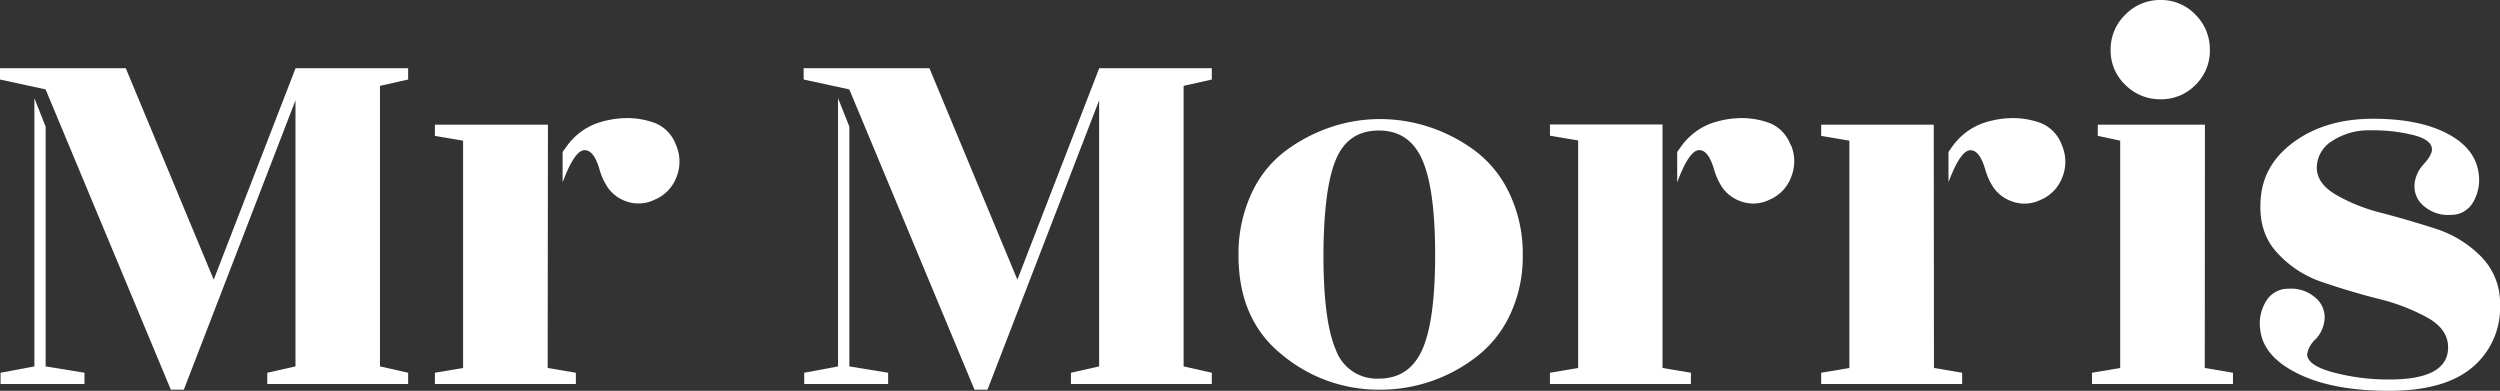
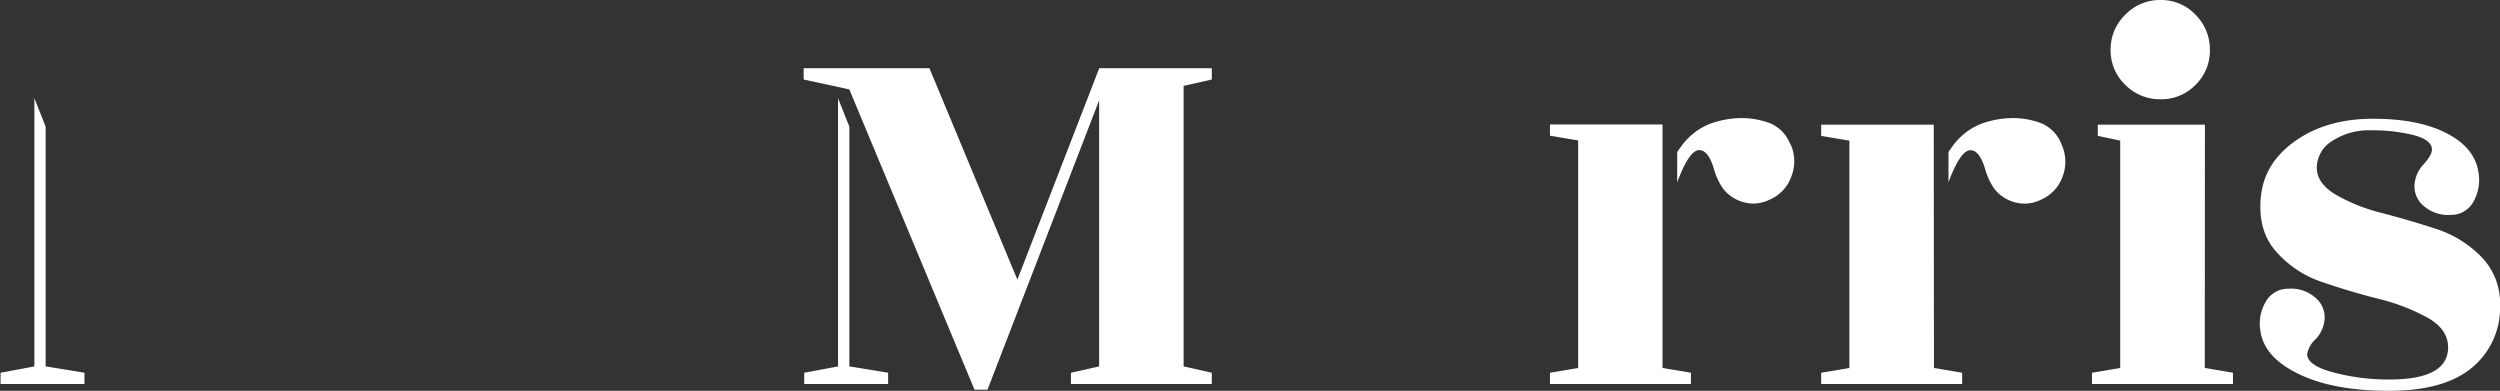
<svg xmlns="http://www.w3.org/2000/svg" viewBox="0 0 488.61 76.38">
  <rect x="0" y="0" width="488.61" height="76.38" fill="#333333" stroke="none" />
  <defs>
    <style>.cls-1{fill:#fff;}</style>
  </defs>
  <g id="Layer_2" data-name="Layer 2">
    <g id="Layer_1-2" data-name="Layer 1">
      <polygon class="cls-1" points="8.92 71.61 8.92 24.75 6.72 19.19 6.72 71.61 0.11 72.85 0.11 75.05 16.51 75.05 16.51 72.85 8.92 71.61" />
-       <path class="cls-1" d="M8.58,17.4,0,15.54V13.33H24.58L41.77,54.66l16-41.33h22v2.21l-5.51,1.24V71.61l5.51,1.24v2.2H52.24v-2.2l5.51-1.24v-52L35.93,76.16H33.39L8.92,17.49" />
-       <path class="cls-1" d="M132.09,28.27a7.2,7.2,0,0,0-4-4.19,15.57,15.57,0,0,0-5.62-1,18.35,18.35,0,0,0-6.06,1.1,12.54,12.54,0,0,0-5.73,4.53q-.37.48-.72,1v5.93c1.56-4.2,3-6.29,4.3-6.29s2.24,1.36,3,4.07a12.43,12.43,0,0,0,1.55,3.26,7.3,7.3,0,0,0,3.63,2.69A7.1,7.1,0,0,0,128,39a7.67,7.67,0,0,0,4.24-4.46A8.06,8.06,0,0,0,132.09,28.27Zm-25-3.91H85v2.2l5.51.93V71.92L85,72.85v2.2h27.55v-2.2l-5.51-.93Z" />
-       <path class="cls-1" d="M269.55,76.16a29.45,29.45,0,0,1-19-6.84q-8.49-6.82-8.49-19.39a28,28,0,0,1,2.48-12,21.77,21.77,0,0,1,6.61-8.37,31.85,31.85,0,0,1,8.88-4.69,30.3,30.3,0,0,1,9.7-1.6,30.83,30.83,0,0,1,9.75,1.6,31.57,31.57,0,0,1,8.93,4.69,22.16,22.16,0,0,1,6.66,8.37,27.24,27.24,0,0,1,2.54,11.91,26.49,26.49,0,0,1-2.54,11.79,22.07,22.07,0,0,1-6.72,8.26A30.6,30.6,0,0,1,269.55,76.16Zm-8.46-7.77A8.49,8.49,0,0,0,269.47,74q5.94,0,8.48-5.62t2.54-18.57q0-12.94-2.54-18.63t-8.48-5.67q-6,0-8.38,5.67t-2.43,18.69Q258.66,62.83,261.09,68.39Z" />
      <path class="cls-1" d="M324.93,71.92V55.21h0V26.32h0v-2h-22v2.2l5.51.93V71.92l-5.51.93v2.2h27.55v-2.2Zm25-43.65a7.2,7.2,0,0,0-4-4.19,15.65,15.65,0,0,0-5.62-1,18.35,18.35,0,0,0-6.06,1.1,12.61,12.61,0,0,0-5.74,4.53c-.25.33-.49.68-.71,1v5.94c1.55-4.21,3-6.31,4.29-6.31s2.24,1.36,3,4.07a12.7,12.7,0,0,0,1.54,3.26,7.38,7.38,0,0,0,3.64,2.69,7.1,7.1,0,0,0,5.57-.33,7.7,7.7,0,0,0,4.24-4.46A8.14,8.14,0,0,0,350,28.27Z" />
      <path class="cls-1" d="M402.94,28.27a7.26,7.26,0,0,0-4-4.19,15.65,15.65,0,0,0-5.62-1,18.45,18.45,0,0,0-6.07,1.1,12.64,12.64,0,0,0-5.73,4.53c-.24.32-.48.66-.7,1v5.91c1.56-4.18,3-6.26,4.28-6.26s2.24,1.36,3,4.07a12.37,12.37,0,0,0,1.54,3.26,7.33,7.33,0,0,0,3.64,2.69,7.1,7.1,0,0,0,5.57-.33,7.7,7.7,0,0,0,4.24-4.46A8.14,8.14,0,0,0,402.94,28.27Zm-25-3.91h-22v2.2l5.51.93V71.92l-5.51.93v2.2h27.55v-2.2l-5.51-.93Z" />
      <path class="cls-1" d="M430.91,71.92l5.51.93v2.2H408.87v-2.2l5.51-.93V27.49L410,26.56v-2.2h20.94Zm1-62.17a9.33,9.33,0,0,1-2.81,6.84,9.31,9.31,0,0,1-6.83,2.81,9.51,9.51,0,0,1-6.89-2.81,9.23,9.23,0,0,1-2.87-6.84,9.38,9.38,0,0,1,2.87-6.88A9.4,9.4,0,0,1,422.26,0a9.21,9.21,0,0,1,6.83,2.87A9.48,9.48,0,0,1,431.9,9.75Z" />
      <path class="cls-1" d="M467,74.17q11.46,0,11.47-6.28c0-2.35-1.33-4.28-4-5.79a39.17,39.17,0,0,0-9.59-3.69c-3.75-.95-7.44-2.06-11.08-3.3a20.73,20.73,0,0,1-9-6q-3.58-4.07-2.92-10.69t6.77-10.91q6.12-4.29,15.1-4.3t14.5,2.87q5.5,2.86,6.17,7.71a8.6,8.6,0,0,1-.94,5.51A4.94,4.94,0,0,1,479,42a7.27,7.27,0,0,1-5.18-1.65,5,5,0,0,1-1.93-4.08,6.45,6.45,0,0,1,1.77-4.13c1.1-1.22,1.65-2.19,1.65-2.92,0-1.25-1.2-2.19-3.58-2.81a32.62,32.62,0,0,0-8.27-.94,13.08,13.08,0,0,0-7.66,2.09,6.19,6.19,0,0,0-3,5.18q0,3.09,3.69,5.29a34.38,34.38,0,0,0,9,3.59Q470.76,43,476,44.69a21.86,21.86,0,0,1,8.92,5.46,12.94,12.94,0,0,1,3.7,9.47A15.17,15.17,0,0,1,483.2,71.8q-5.4,4.58-16.31,4.58t-17.68-3.31q-6.78-3.3-7.44-8.49a8.33,8.33,0,0,1,1-5.51,5,5,0,0,1,4.52-2.64,7.14,7.14,0,0,1,5.12,1.65,5,5,0,0,1,1.93,4.08,6.44,6.44,0,0,1-1.76,4.13,5.08,5.08,0,0,0-1.66,2.92c0,1.47,1.71,2.67,5.13,3.58A42,42,0,0,0,467,74.17Z" />
      <polygon class="cls-1" points="166 71.61 166 24.75 163.79 19.19 163.79 71.61 157.18 72.85 157.18 75.05 173.58 75.05 173.58 72.85 166 71.61" />
      <path class="cls-1" d="M165.65,17.4l-8.58-1.86V13.33h24.58l17.19,41.33,16-41.33h22v2.21l-5.51,1.24V71.61l5.51,1.24v2.2H209.31v-2.2l5.51-1.24v-52L193,76.16h-2.54L166,17.49" />
    </g>
  </g>
</svg>